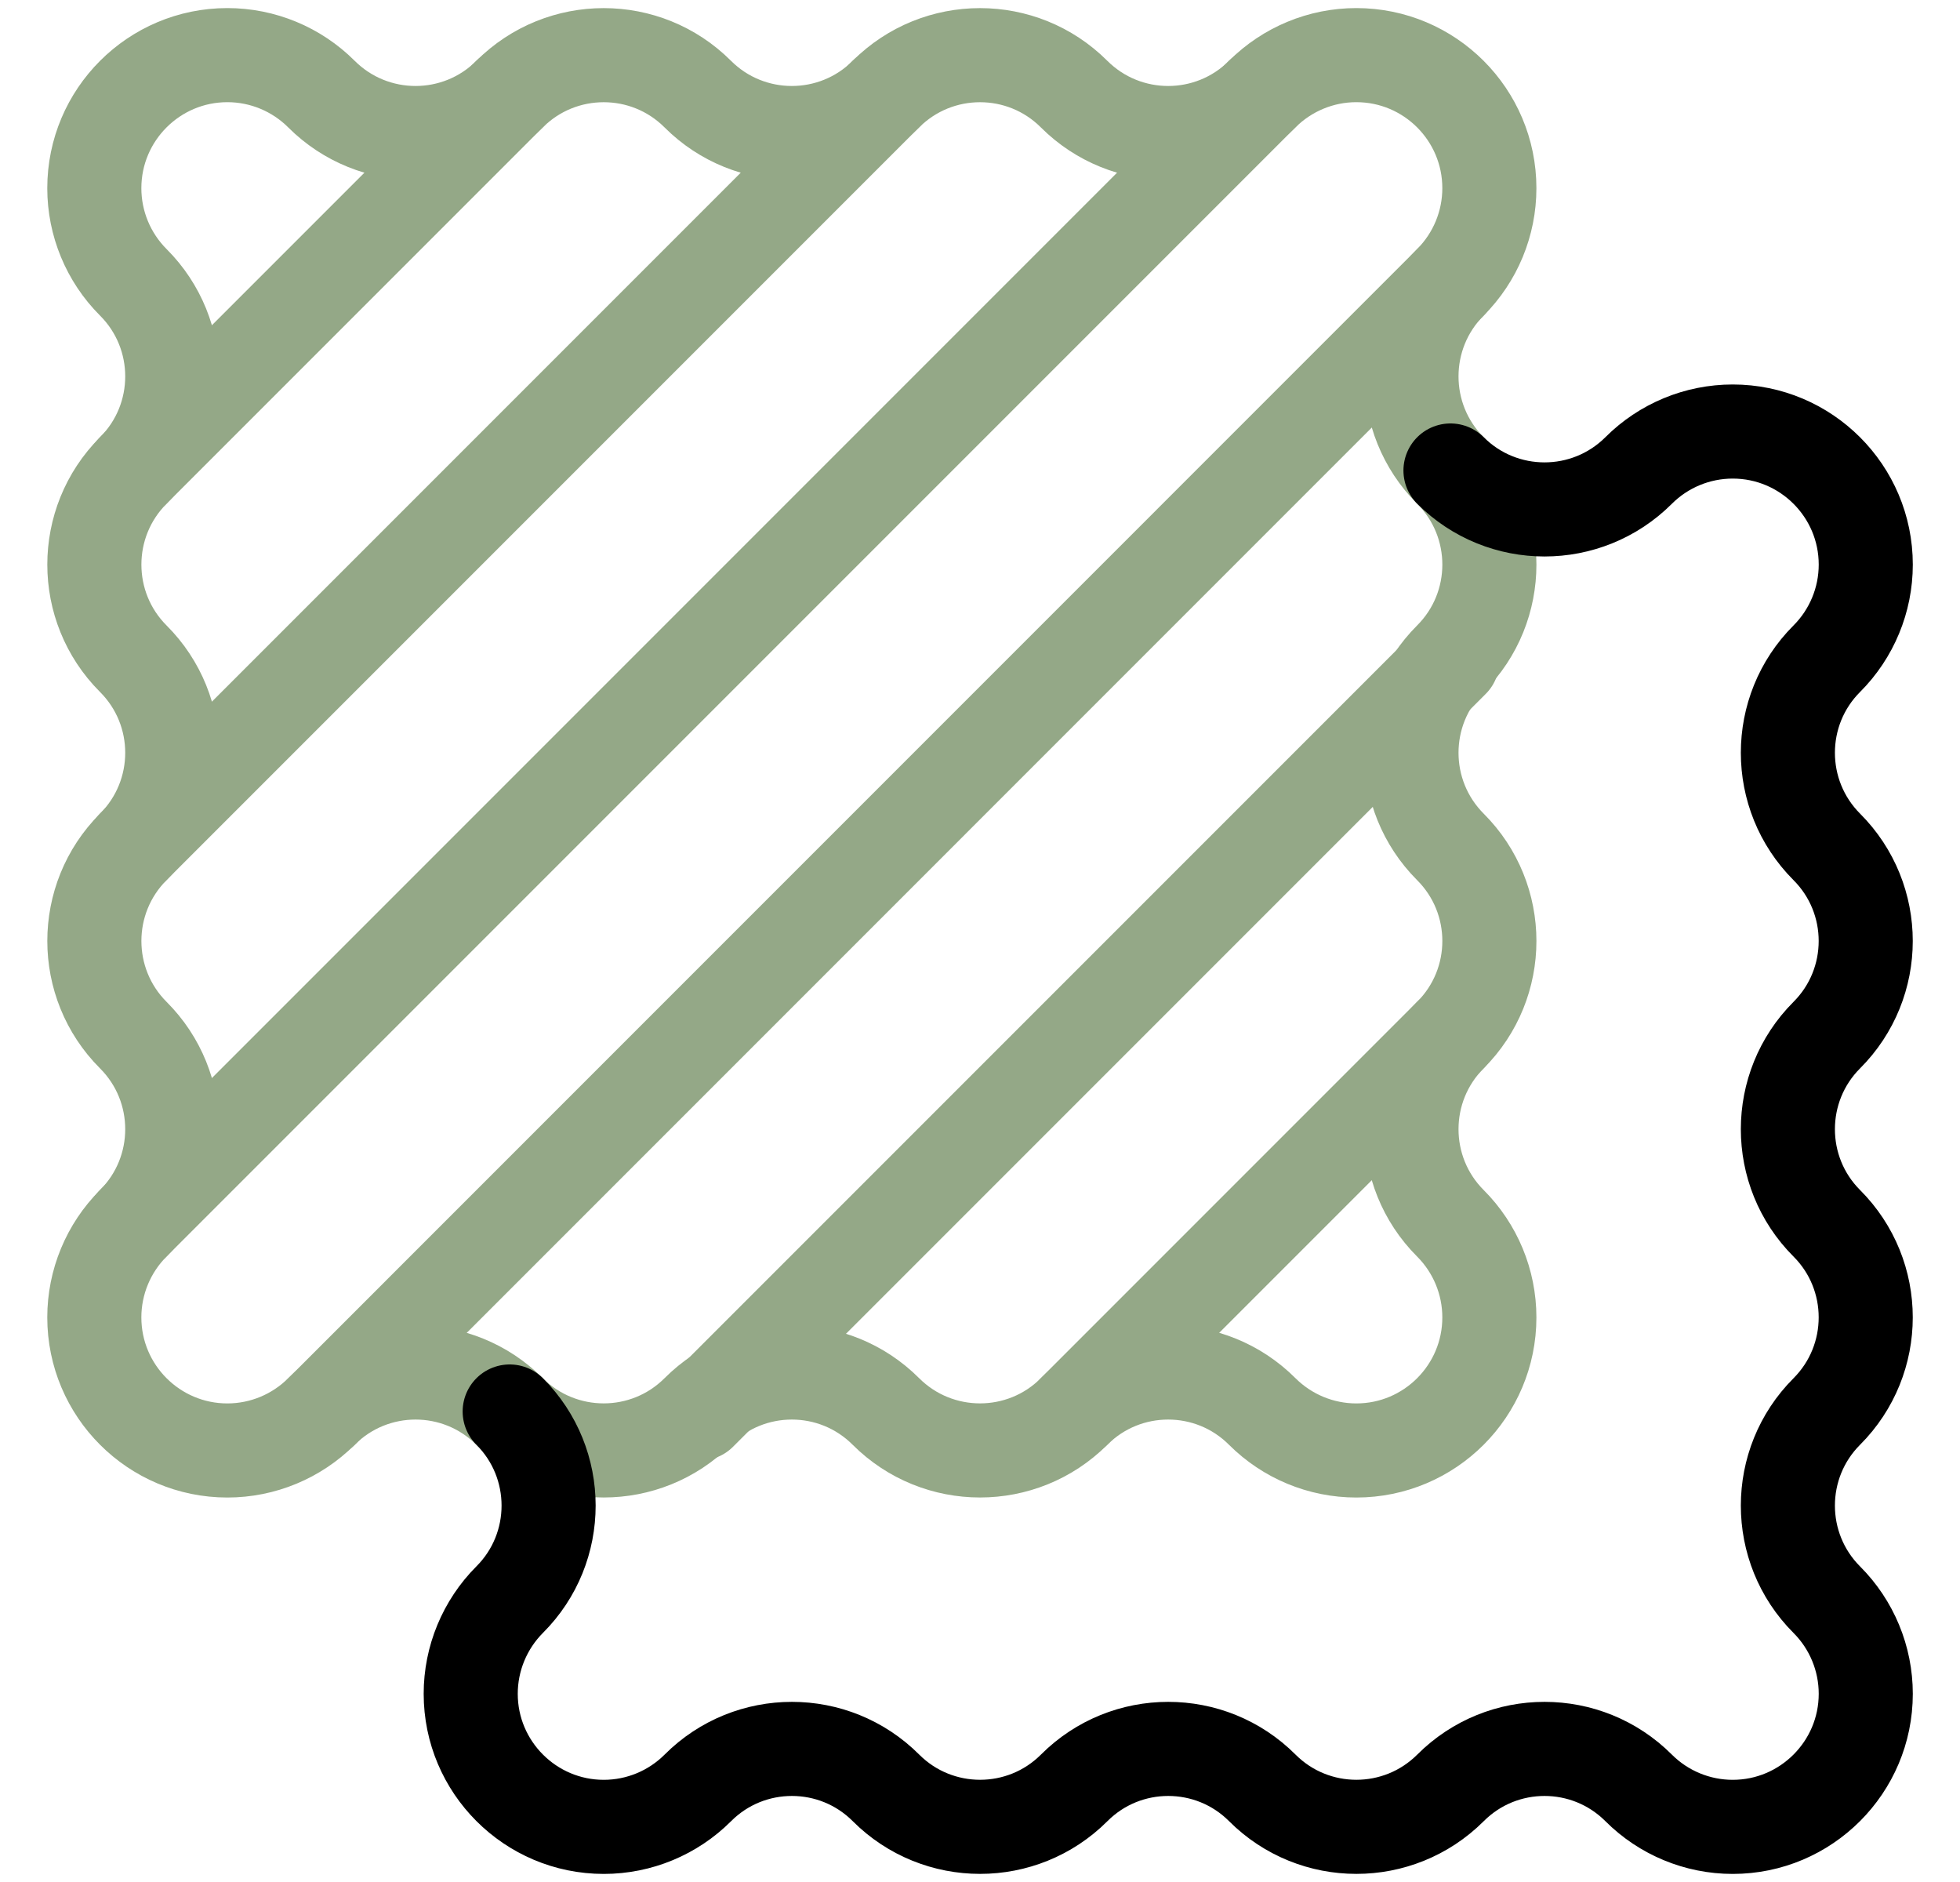
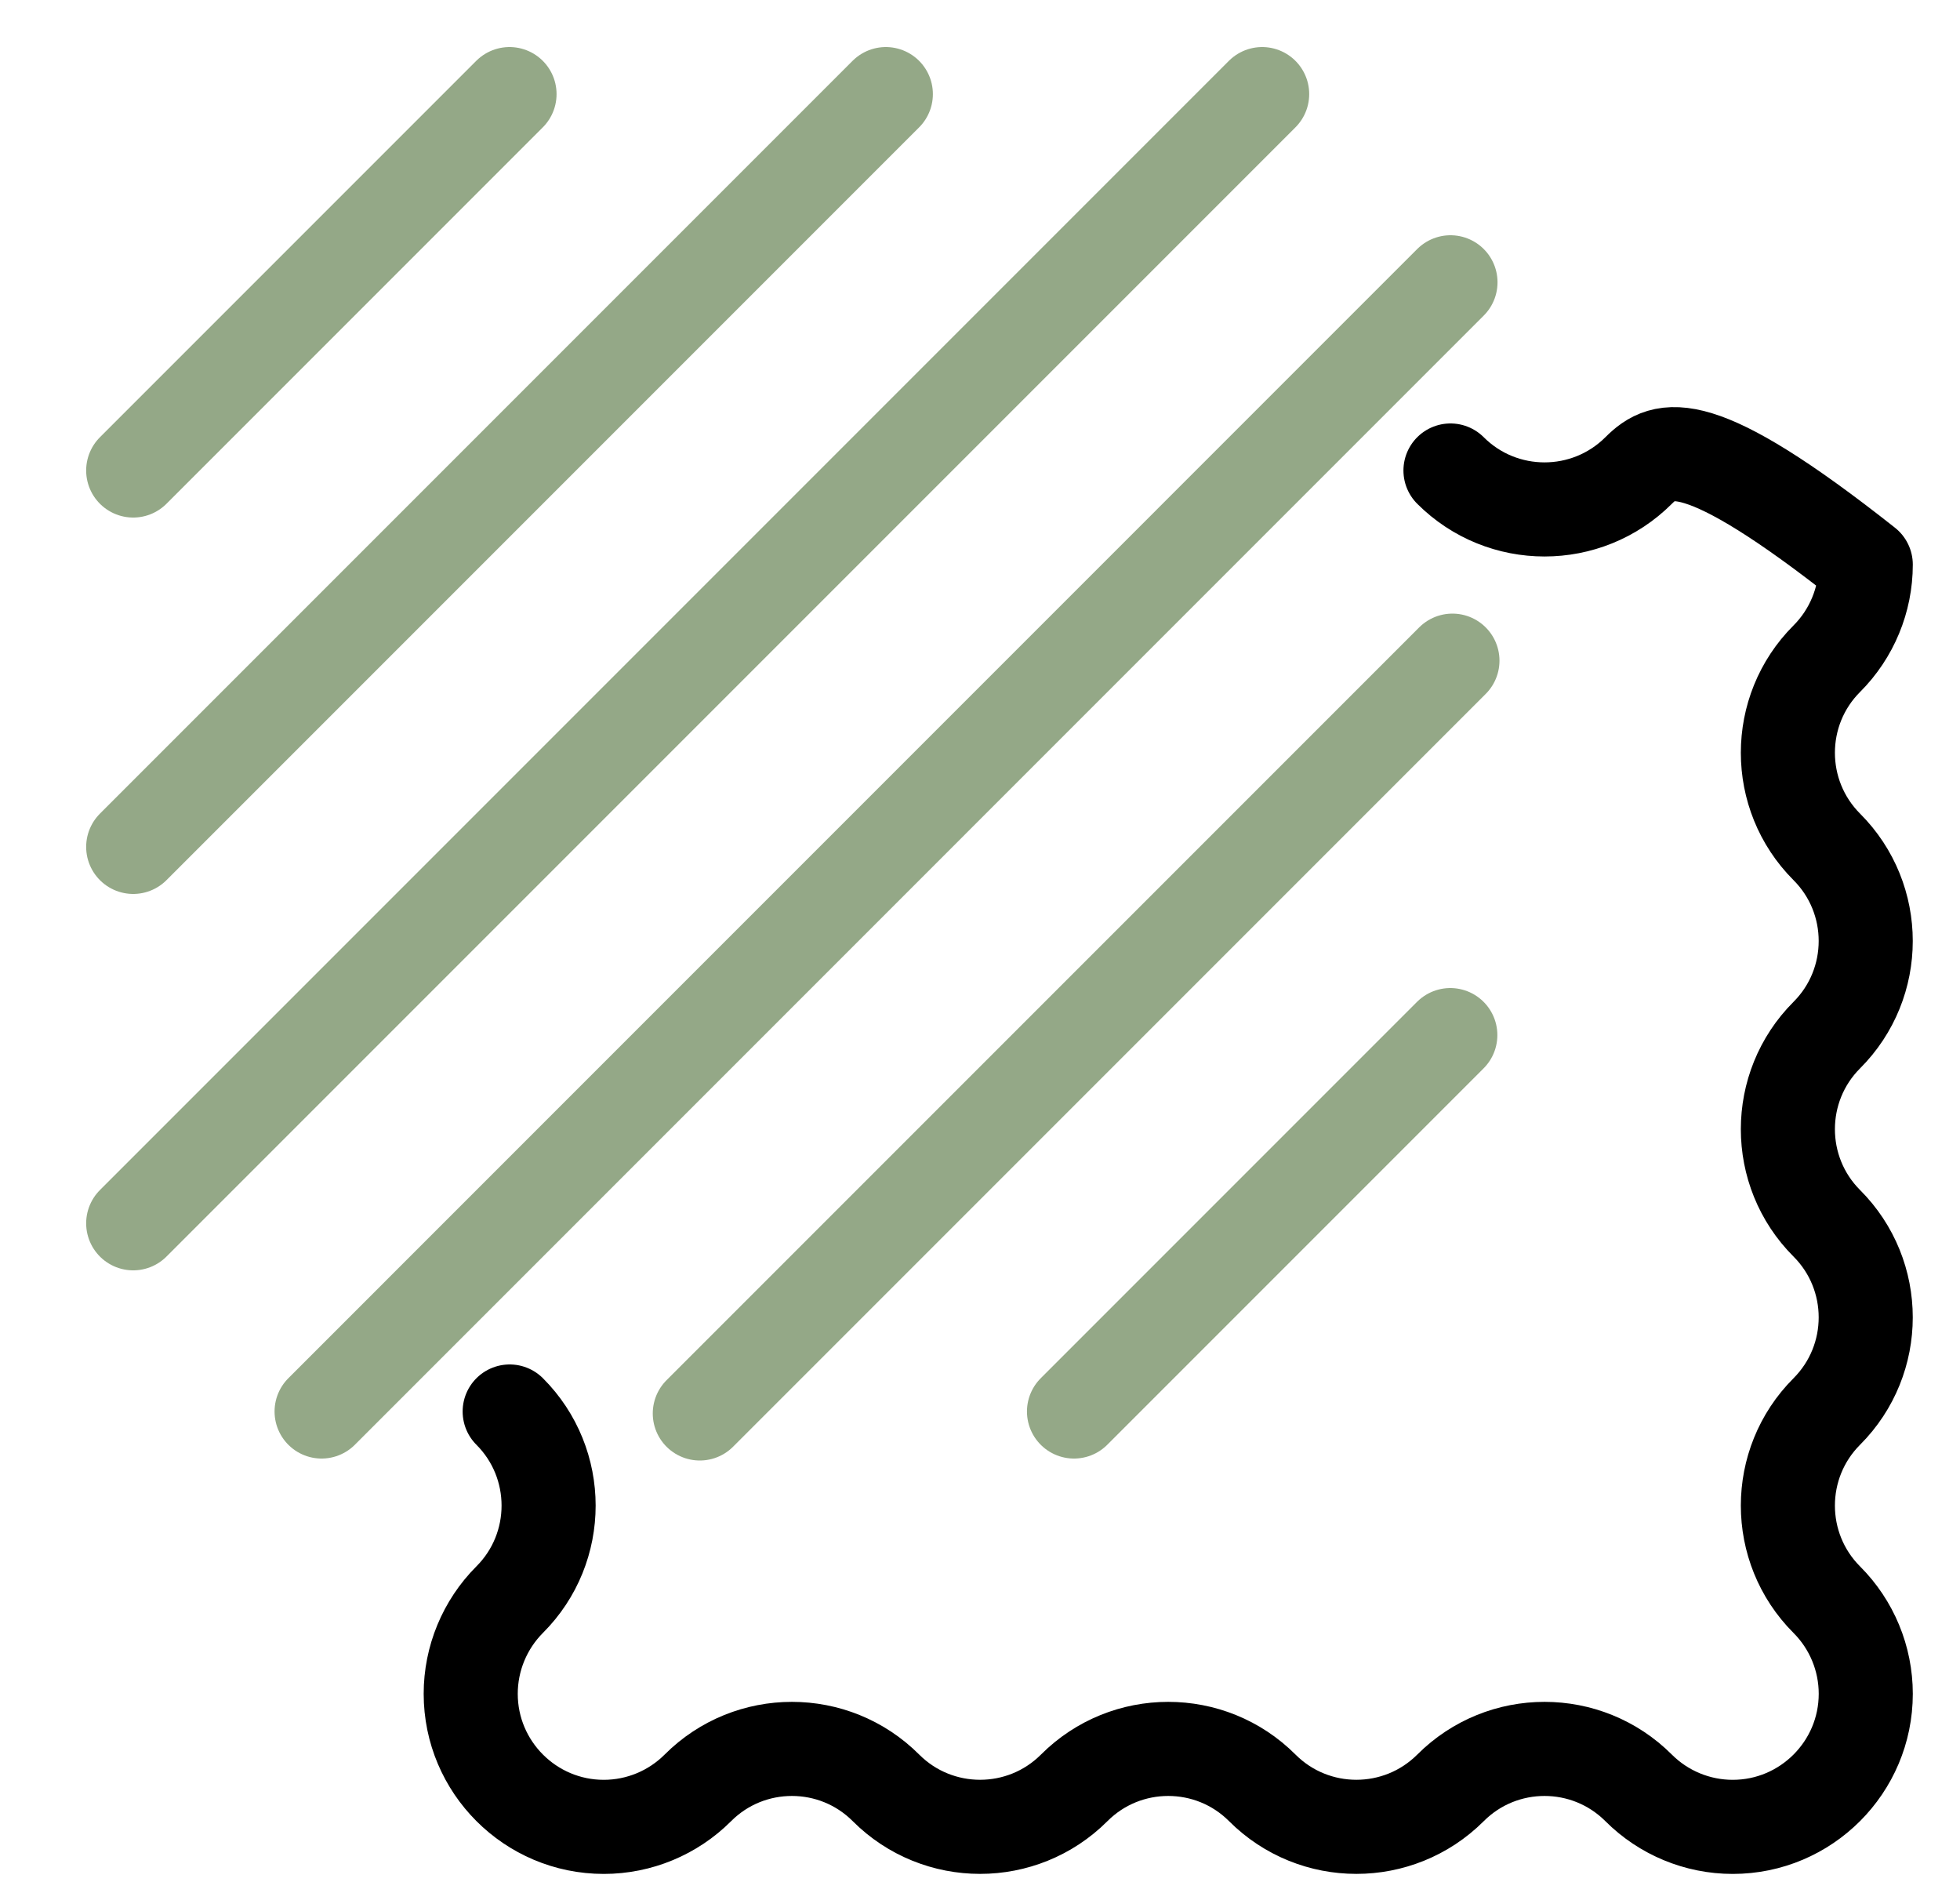
<svg xmlns="http://www.w3.org/2000/svg" width="25" height="24" viewBox="0 0 25 24" fill="none">
-   <path d="M16.1 18C16.419 18.318 16.85 18.497 17.3 18.497C18.237 18.497 18.997 17.737 18.997 16.8C18.997 16.35 18.818 15.918 18.5 15.6C17.838 14.938 17.838 13.862 18.5 13.2C19.163 12.538 19.163 11.462 18.5 10.8C17.838 10.137 17.838 9.062 18.5 8.4C19.163 7.738 19.163 6.662 18.5 6C17.838 5.338 17.838 4.262 18.5 3.6C18.818 3.282 18.997 2.85 18.997 2.4C18.997 1.463 18.237 0.703 17.3 0.703C16.85 0.703 16.419 0.882 16.1 1.2C15.438 1.862 14.363 1.862 13.7 1.2C13.038 0.538 11.963 0.538 11.3 1.2C10.638 1.862 9.562 1.862 8.9 1.2C8.238 0.538 7.163 0.538 6.5 1.2C5.838 1.862 4.763 1.862 4.1 1.2C3.782 0.882 3.35 0.703 2.9 0.703C1.964 0.703 1.203 1.463 1.203 2.4C1.203 2.85 1.382 3.282 1.7 3.6C2.363 4.262 2.363 5.338 1.7 6C1.038 6.662 1.038 7.738 1.7 8.4C2.363 9.062 2.363 10.137 1.7 10.8C1.038 11.462 1.038 12.538 1.7 13.2C2.363 13.862 2.363 14.938 1.7 15.6C1.382 15.918 1.203 16.35 1.203 16.8C1.203 17.737 1.964 18.497 2.9 18.497C3.35 18.497 3.782 18.318 4.1 18C4.763 17.337 5.838 17.337 6.5 18C7.163 18.662 8.238 18.662 8.9 18C9.562 17.337 10.638 17.337 11.3 18C11.963 18.662 13.038 18.662 13.7 18C14.362 17.337 15.438 17.337 16.1 18Z" stroke="#94A887" stroke-width="1.2" stroke-miterlimit="10" stroke-linecap="round" stroke-linejoin="round" />
-   <path d="M6.501 18C7.163 18.662 7.163 19.738 6.501 20.399C6.183 20.718 6.004 21.15 6.004 21.6C6.004 22.536 6.765 23.297 7.701 23.297C8.151 23.297 8.583 23.118 8.901 22.8C9.563 22.137 10.639 22.137 11.301 22.8C11.963 23.462 13.039 23.462 13.701 22.8C14.363 22.137 15.439 22.137 16.101 22.8C16.763 23.462 17.838 23.462 18.501 22.8C19.163 22.137 20.238 22.137 20.901 22.8C21.219 23.118 21.651 23.297 22.101 23.297C23.037 23.297 23.798 22.536 23.798 21.6C23.798 21.15 23.619 20.718 23.301 20.4C22.639 19.738 22.639 18.662 23.301 18C23.963 17.337 23.963 16.262 23.301 15.6C22.639 14.938 22.639 13.862 23.301 13.2C23.963 12.538 23.963 11.462 23.301 10.8C22.639 10.137 22.639 9.062 23.301 8.4C23.619 8.082 23.798 7.65 23.798 7.2C23.798 6.263 23.037 5.503 22.101 5.503C21.651 5.503 21.219 5.682 20.901 6C20.238 6.662 19.163 6.662 18.501 6" stroke="black" stroke-width="1.2" stroke-miterlimit="10" stroke-linecap="round" stroke-linejoin="round" />
+   <path d="M6.501 18C7.163 18.662 7.163 19.738 6.501 20.399C6.183 20.718 6.004 21.15 6.004 21.6C6.004 22.536 6.765 23.297 7.701 23.297C8.151 23.297 8.583 23.118 8.901 22.8C9.563 22.137 10.639 22.137 11.301 22.8C11.963 23.462 13.039 23.462 13.701 22.8C14.363 22.137 15.439 22.137 16.101 22.8C16.763 23.462 17.838 23.462 18.501 22.8C19.163 22.137 20.238 22.137 20.901 22.8C21.219 23.118 21.651 23.297 22.101 23.297C23.037 23.297 23.798 22.536 23.798 21.6C23.798 21.15 23.619 20.718 23.301 20.4C22.639 19.738 22.639 18.662 23.301 18C23.963 17.337 23.963 16.262 23.301 15.6C22.639 14.938 22.639 13.862 23.301 13.2C23.963 12.538 23.963 11.462 23.301 10.8C22.639 10.137 22.639 9.062 23.301 8.4C23.619 8.082 23.798 7.65 23.798 7.2C21.651 5.503 21.219 5.682 20.901 6C20.238 6.662 19.163 6.662 18.501 6" stroke="black" stroke-width="1.2" stroke-miterlimit="10" stroke-linecap="round" stroke-linejoin="round" />
  <path d="M1.699 15.6L16.099 1.2" stroke="#94A887" stroke-width="1.2" stroke-miterlimit="10" stroke-linecap="round" stroke-linejoin="round" />
  <path d="M4.102 18L18.501 3.6" stroke="#94A887" stroke-width="1.2" stroke-miterlimit="10" stroke-linecap="round" stroke-linejoin="round" />
  <path d="M1.699 10.8L11.299 1.2" stroke="#94A887" stroke-width="1.2" stroke-miterlimit="10" stroke-linecap="round" stroke-linejoin="round" />
  <path d="M8.926 18.025L18.526 8.425" stroke="#94A887" stroke-width="1.2" stroke-miterlimit="10" stroke-linecap="round" stroke-linejoin="round" />
  <path d="M1.699 6L6.499 1.2" stroke="#94A887" stroke-width="1.2" stroke-miterlimit="10" stroke-linecap="round" stroke-linejoin="round" />
  <path d="M13.699 18L18.499 13.2" stroke="#94A887" stroke-width="1.2" stroke-miterlimit="10" stroke-linecap="round" stroke-linejoin="round" />
</svg>